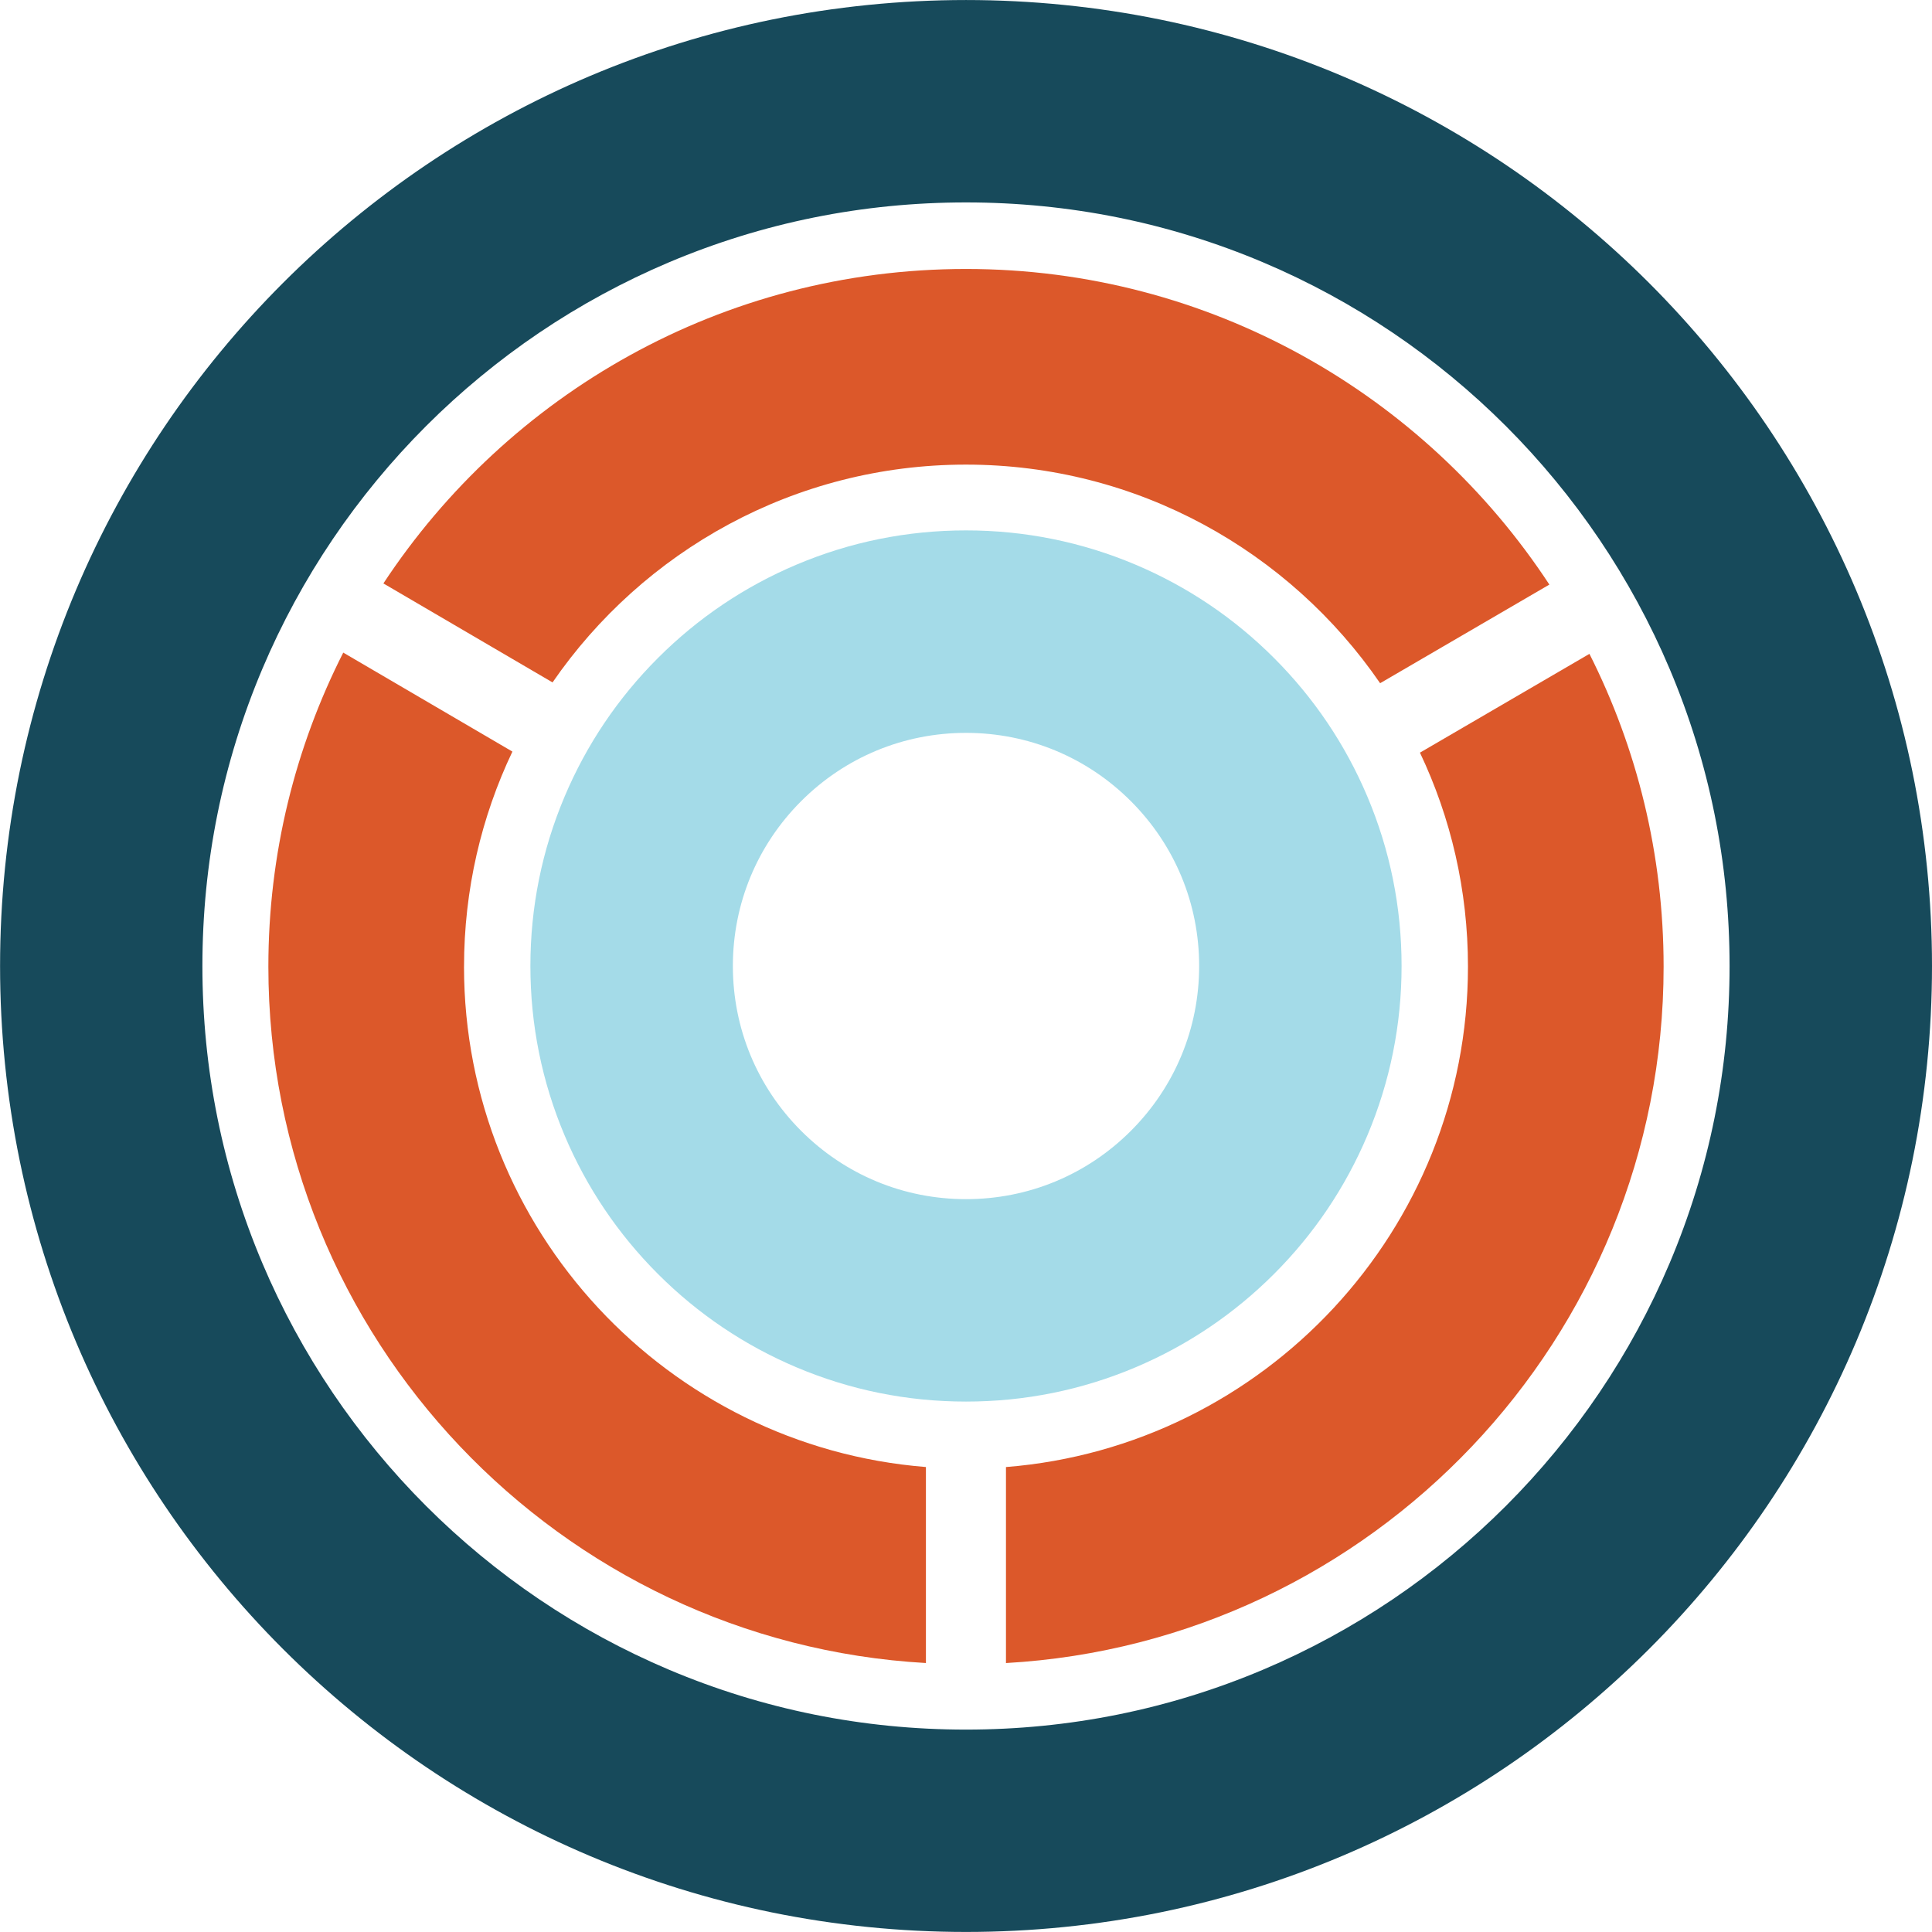
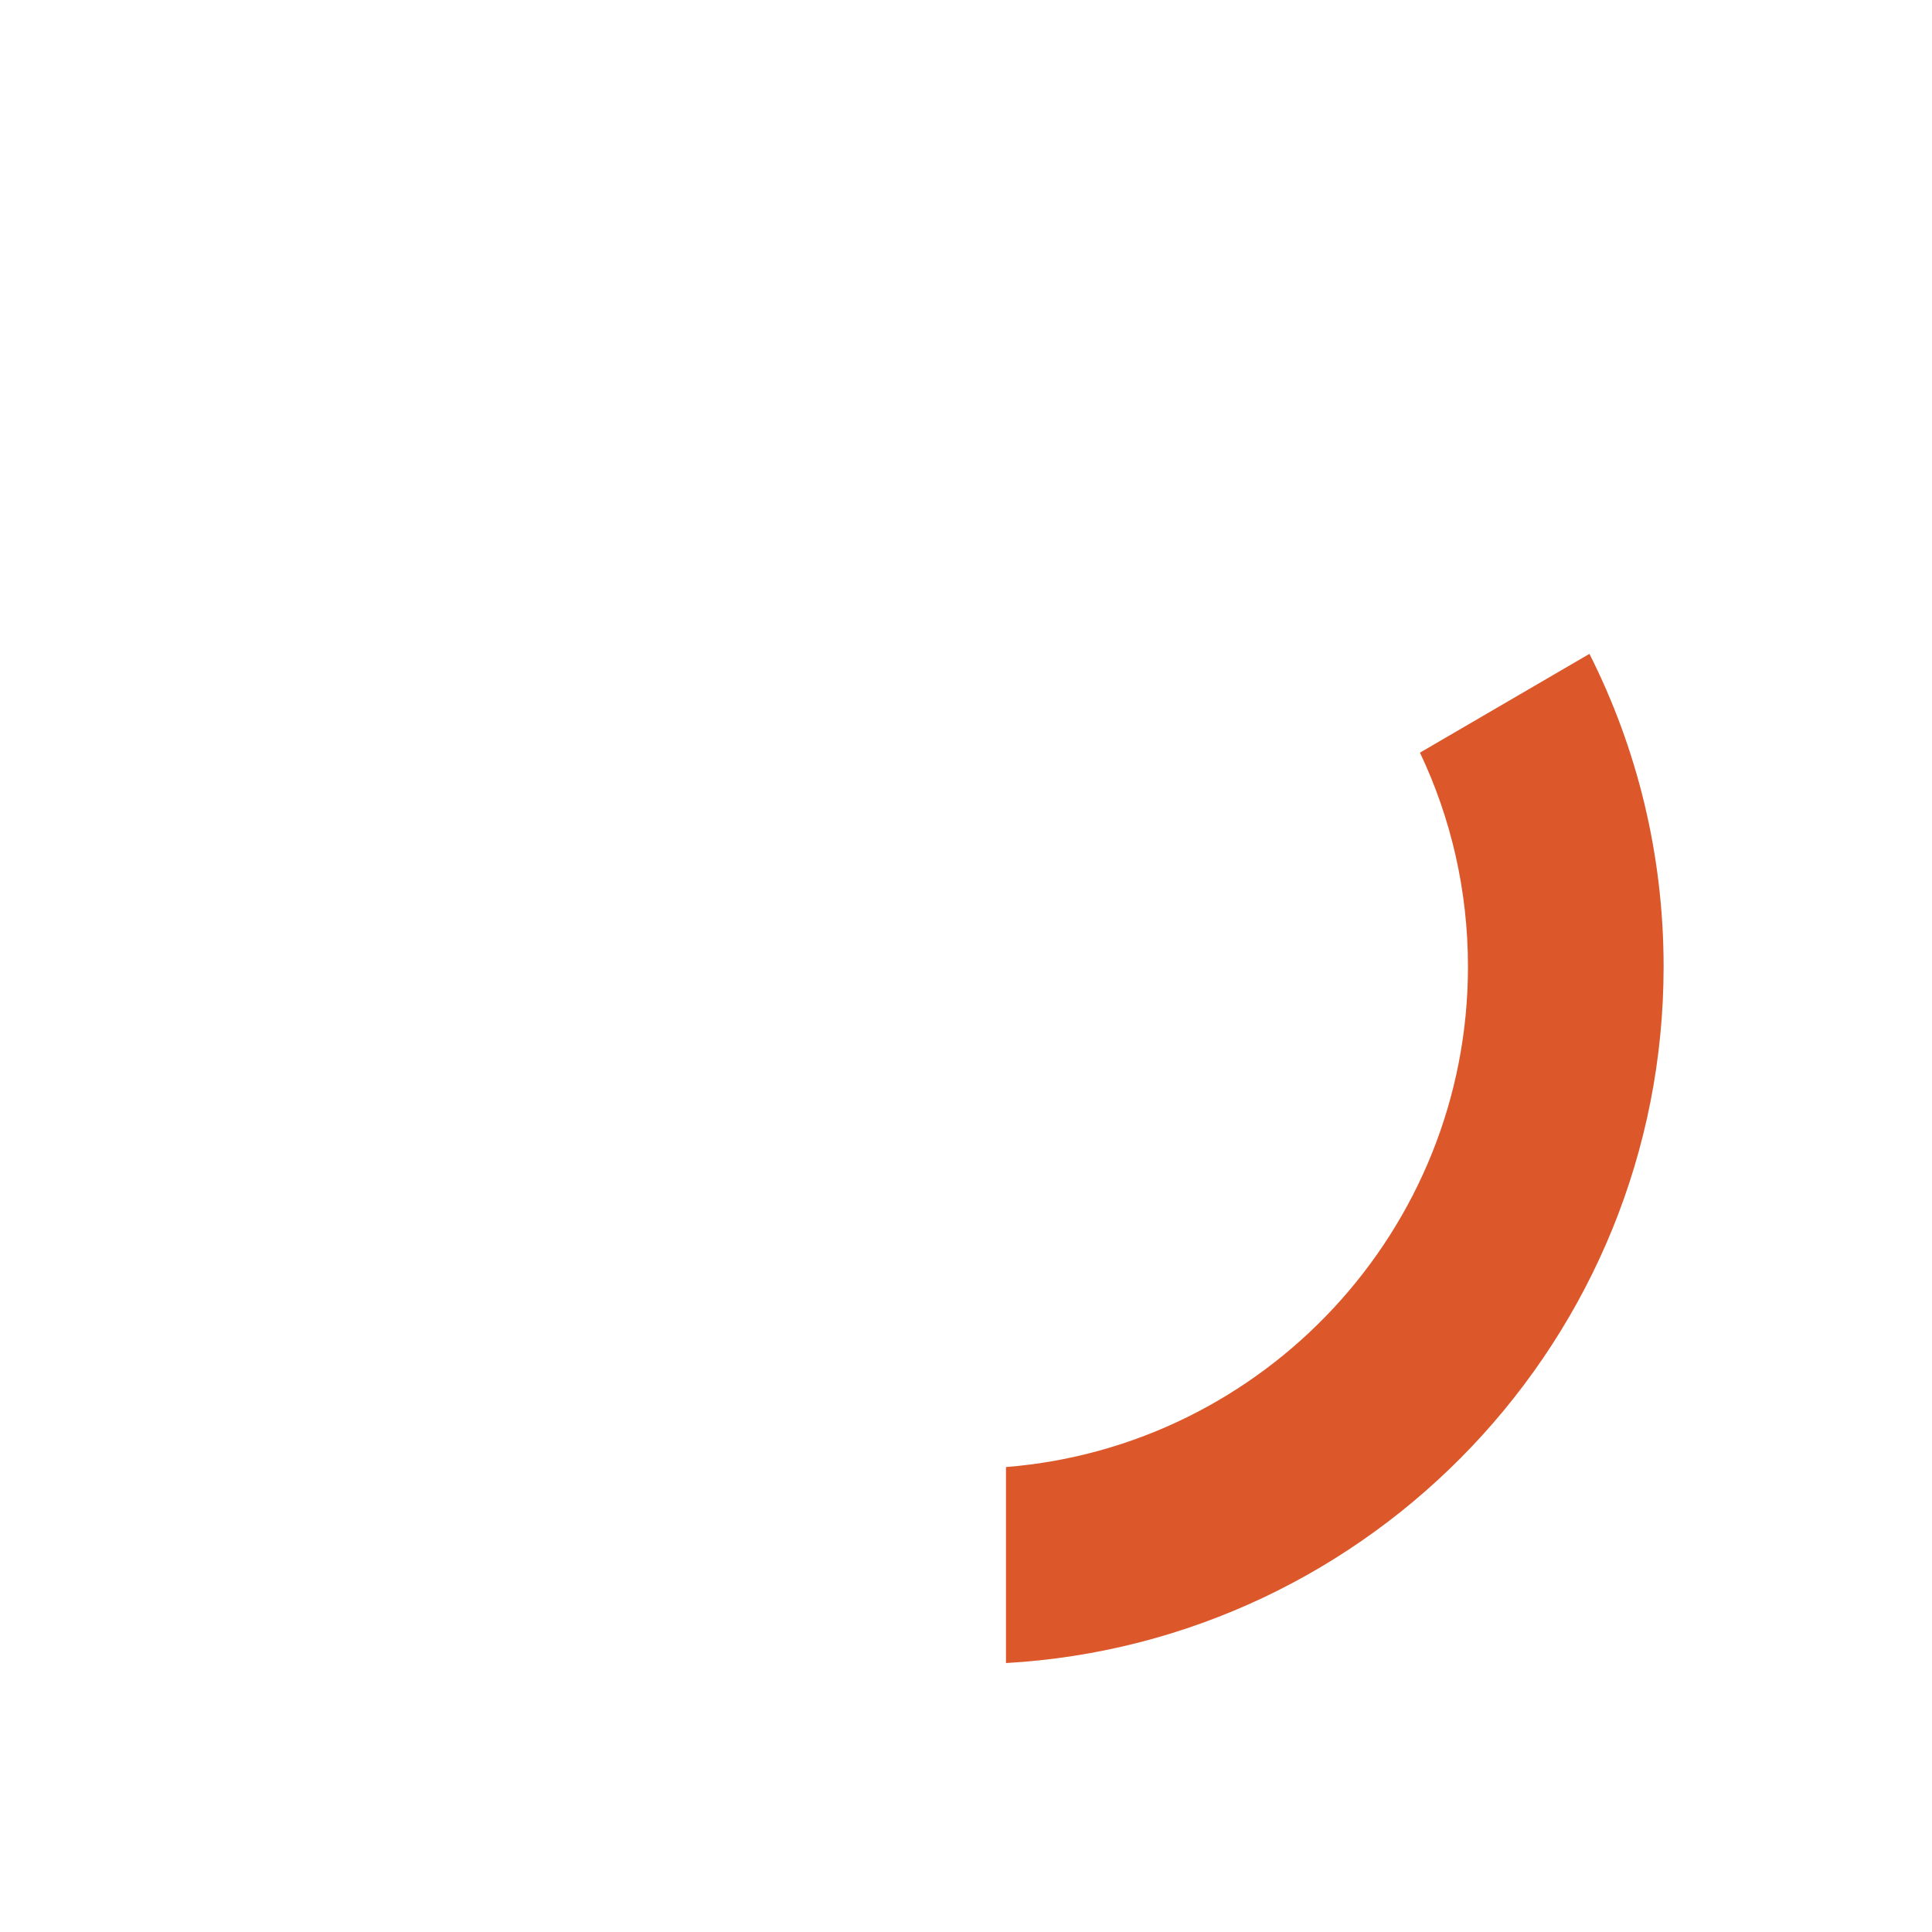
<svg xmlns="http://www.w3.org/2000/svg" id="Layer_1" data-name="Layer 1" viewBox="0 0 863.47 863.47">
  <defs>
    <style>
      .cls-1 {
        fill: none;
      }

      .cls-2 {
        fill: #a4dbe8;
      }

      .cls-3 {
        fill: #174a5b;
      }

      .cls-4 {
        fill: #dc582a;
      }
    </style>
  </defs>
-   <path class="cls-1" d="M505.42,358.05c-19.68-19.68-45.85-30.52-73.68-30.52s-54,10.84-73.68,30.52c-19.68,19.68-30.52,45.85-30.52,73.68s10.84,54,30.52,73.68,45.85,30.52,73.68,30.52,54-10.84,73.68-30.52c19.68-19.68,30.52-45.85,30.52-73.68s-10.84-54-30.52-73.68Z" />
  <path class="cls-1" d="M714.75,240.96c-12.21-18.08-26.24-35.08-41.7-50.54-15.45-15.45-32.46-29.48-50.54-41.7-18.24-12.32-37.74-22.91-57.95-31.46-42.04-17.78-86.73-26.8-132.82-26.8s-90.78,9.02-132.82,26.8c-20.21,8.55-39.71,19.13-57.95,31.46-18.08,12.21-35.08,26.24-50.54,41.7-15.45,15.45-29.48,32.46-41.7,50.54-12.32,18.24-22.91,37.74-31.46,57.95-17.78,42.04-26.8,86.73-26.8,132.82s9.02,90.78,26.8,132.82c8.55,20.21,19.13,39.71,31.46,57.95,12.22,18.08,26.24,35.08,41.7,50.54,15.45,15.45,32.46,29.48,50.54,41.7,18.24,12.32,37.74,22.91,57.95,31.46,42.04,17.78,86.73,26.8,132.82,26.8s90.78-9.02,132.82-26.8c20.21-8.55,39.71-19.13,57.95-31.46,18.08-12.21,35.08-26.24,50.54-41.7s29.48-32.46,41.7-50.54c12.32-18.24,22.91-37.74,31.46-57.95,17.78-42.04,26.8-86.73,26.8-132.82s-9.02-90.78-26.8-132.82c-8.55-20.21-19.13-39.71-31.46-57.95ZM431.72,120.21c108.94,0,205.01,56.16,260.73,141.06l-75.64,44.08c-40.5-58.94-108.35-97.7-185.1-97.7s-144.32,38.59-184.78,97.34l-75.6-44.24c55.76-84.62,151.67-140.54,260.38-140.54ZM413.83,743.26c-163.59-9.3-293.88-145.35-293.88-311.25,0-50.44,12.04-98.13,33.47-140.34l75.6,44.24c-13.87,29.13-21.62,61.73-21.62,96.11,0,117.69,91.1,214.47,206.44,223.65v87.6ZM355.95,611.1c-23.19-9.81-44-23.84-61.87-41.7-17.86-17.86-31.89-38.68-41.7-61.87-10.16-24.03-15.32-49.53-15.32-75.79s5.15-51.76,15.32-75.79c9.81-23.19,23.84-44,41.7-61.87,17.86-17.86,38.68-31.89,61.87-41.7,24.03-10.16,49.53-15.32,75.79-15.32s51.76,5.15,75.79,15.32c23.19,9.81,44,23.84,61.87,41.7s31.89,38.68,41.7,61.87c10.16,24.03,15.32,49.53,15.32,75.79s-5.15,51.76-15.32,75.79c-9.81,23.19-23.84,44-41.7,61.87-17.86,17.86-38.68,31.89-61.87,41.7-24.03,10.16-49.53,15.32-75.79,15.32s-51.76-5.15-75.79-15.32ZM449.6,743.26v-87.6c115.34-9.18,206.48-105.96,206.48-223.65,0-34.18-7.67-66.62-21.46-95.63l75.76-44.16c21.22,42.05,33.15,89.54,33.15,139.79,0,165.9-130.29,301.95-293.92,311.25Z" />
-   <path class="cls-3" d="M854.7,344.77c-5.68-27.74-14.15-55.03-25.18-81.1-10.82-25.59-24.22-50.27-39.81-73.35-15.44-22.85-33.17-44.34-52.69-63.86-19.53-19.53-41.01-37.25-63.86-52.69-23.08-15.59-47.76-28.99-73.35-39.81-26.08-11.03-53.36-19.5-81.1-25.18-28.44-5.82-57.7-8.77-86.96-8.77s-58.52,2.95-86.96,8.77c-27.74,5.68-55.03,14.15-81.1,25.18-25.59,10.82-50.27,24.22-73.35,39.81-22.85,15.44-44.34,33.17-63.86,52.69-19.53,19.53-37.25,41.01-52.69,63.86-15.59,23.08-28.99,47.76-39.81,73.35-11.03,26.08-19.5,53.36-25.18,81.1-5.82,28.44-8.77,57.7-8.77,86.96s2.95,58.52,8.77,86.96c5.68,27.74,14.15,55.03,25.18,81.1,10.82,25.59,24.22,50.27,39.81,73.35,15.44,22.85,33.17,44.34,52.69,63.86,19.53,19.53,41.01,37.25,63.86,52.69,23.08,15.59,47.76,28.99,73.35,39.81,26.08,11.03,53.36,19.5,81.1,25.18,28.44,5.82,57.7,8.77,86.96,8.77s58.52-2.95,86.96-8.77c27.74-5.68,55.03-14.15,81.1-25.18,25.59-10.82,50.27-24.22,73.35-39.81,22.85-15.44,44.34-33.17,63.86-52.69,19.53-19.53,37.25-41.01,52.69-63.86,15.59-23.08,28.99-47.76,39.81-73.35,11.03-26.08,19.5-53.36,25.18-81.1,5.82-28.44,8.77-57.7,8.77-86.96s-2.95-58.52-8.77-86.96ZM746.2,564.56c-8.55,20.21-19.13,39.71-31.46,57.95-12.21,18.08-26.24,35.08-41.7,50.54s-32.46,29.48-50.54,41.7c-18.24,12.32-37.74,22.91-57.95,31.46-42.04,17.78-86.73,26.8-132.82,26.8s-90.78-9.02-132.82-26.8c-20.21-8.55-39.71-19.13-57.95-31.46-18.08-12.21-35.08-26.24-50.54-41.7-15.45-15.45-29.48-32.46-41.7-50.54-12.32-18.24-22.91-37.74-31.46-57.95-17.78-42.04-26.8-86.73-26.8-132.82s9.02-90.78,26.8-132.82c8.55-20.21,19.13-39.71,31.46-57.95,12.21-18.08,26.24-35.08,41.7-50.54,15.45-15.45,32.46-29.48,50.54-41.7,18.24-12.32,37.74-22.91,57.95-31.46,42.04-17.78,86.73-26.8,132.82-26.8s90.78,9.02,132.82,26.8c20.21,8.55,39.71,19.13,57.95,31.46,18.08,12.21,35.08,26.24,50.54,41.7,15.45,15.45,29.48,32.46,41.7,50.54,12.32,18.24,22.91,37.74,31.46,57.95,17.78,42.04,26.8,86.73,26.8,132.82s-9.02,90.78-26.8,132.82Z" />
-   <path class="cls-2" d="M569.39,569.39c17.86-17.86,31.89-38.68,41.7-61.87,10.16-24.03,15.32-49.53,15.32-75.79s-5.15-51.76-15.32-75.79c-9.81-23.19-23.84-44-41.7-61.87s-38.68-31.89-61.87-41.7c-24.03-10.16-49.53-15.32-75.79-15.32s-51.76,5.15-75.79,15.32c-23.19,9.81-44,23.84-61.87,41.7-17.86,17.86-31.89,38.68-41.7,61.87-10.16,24.03-15.32,49.53-15.32,75.79s5.15,51.76,15.32,75.79c9.81,23.19,23.84,44,41.7,61.87,17.86,17.86,38.68,31.89,61.87,41.7,24.03,10.16,49.53,15.32,75.79,15.32s51.76-5.15,75.79-15.32c23.19-9.81,44-23.84,61.87-41.7ZM431.74,535.94c-27.83,0-54-10.84-73.68-30.52s-30.52-45.85-30.52-73.68,10.84-54,30.52-73.68c19.68-19.68,45.85-30.52,73.68-30.52s54,10.84,73.68,30.52c19.68,19.68,30.52,45.85,30.52,73.68s-10.84,54-30.52,73.68c-19.68,19.68-45.85,30.52-73.68,30.52Z" />
-   <path class="cls-4" d="M207.39,432.02c0-34.38,7.75-66.97,21.62-96.11l-75.6-44.24c-21.42,42.21-33.47,89.91-33.47,140.34,0,165.9,130.29,301.95,293.88,311.25v-87.6c-115.34-9.18-206.44-105.96-206.44-223.65Z" />
-   <path class="cls-4" d="M431.72,207.65c76.75,0,144.6,38.75,185.1,97.7l75.64-44.08c-55.72-84.9-151.79-141.06-260.73-141.06s-204.61,55.92-260.38,140.54l75.6,44.24c40.46-58.75,108.19-97.34,184.78-97.34Z" />
  <path class="cls-4" d="M634.62,336.39c13.79,29.01,21.46,61.45,21.46,95.63,0,117.69-91.14,214.47-206.48,223.65v87.6c163.63-9.3,293.92-145.35,293.92-311.25,0-50.24-11.92-97.74-33.15-139.79l-75.76,44.16Z" />
</svg>